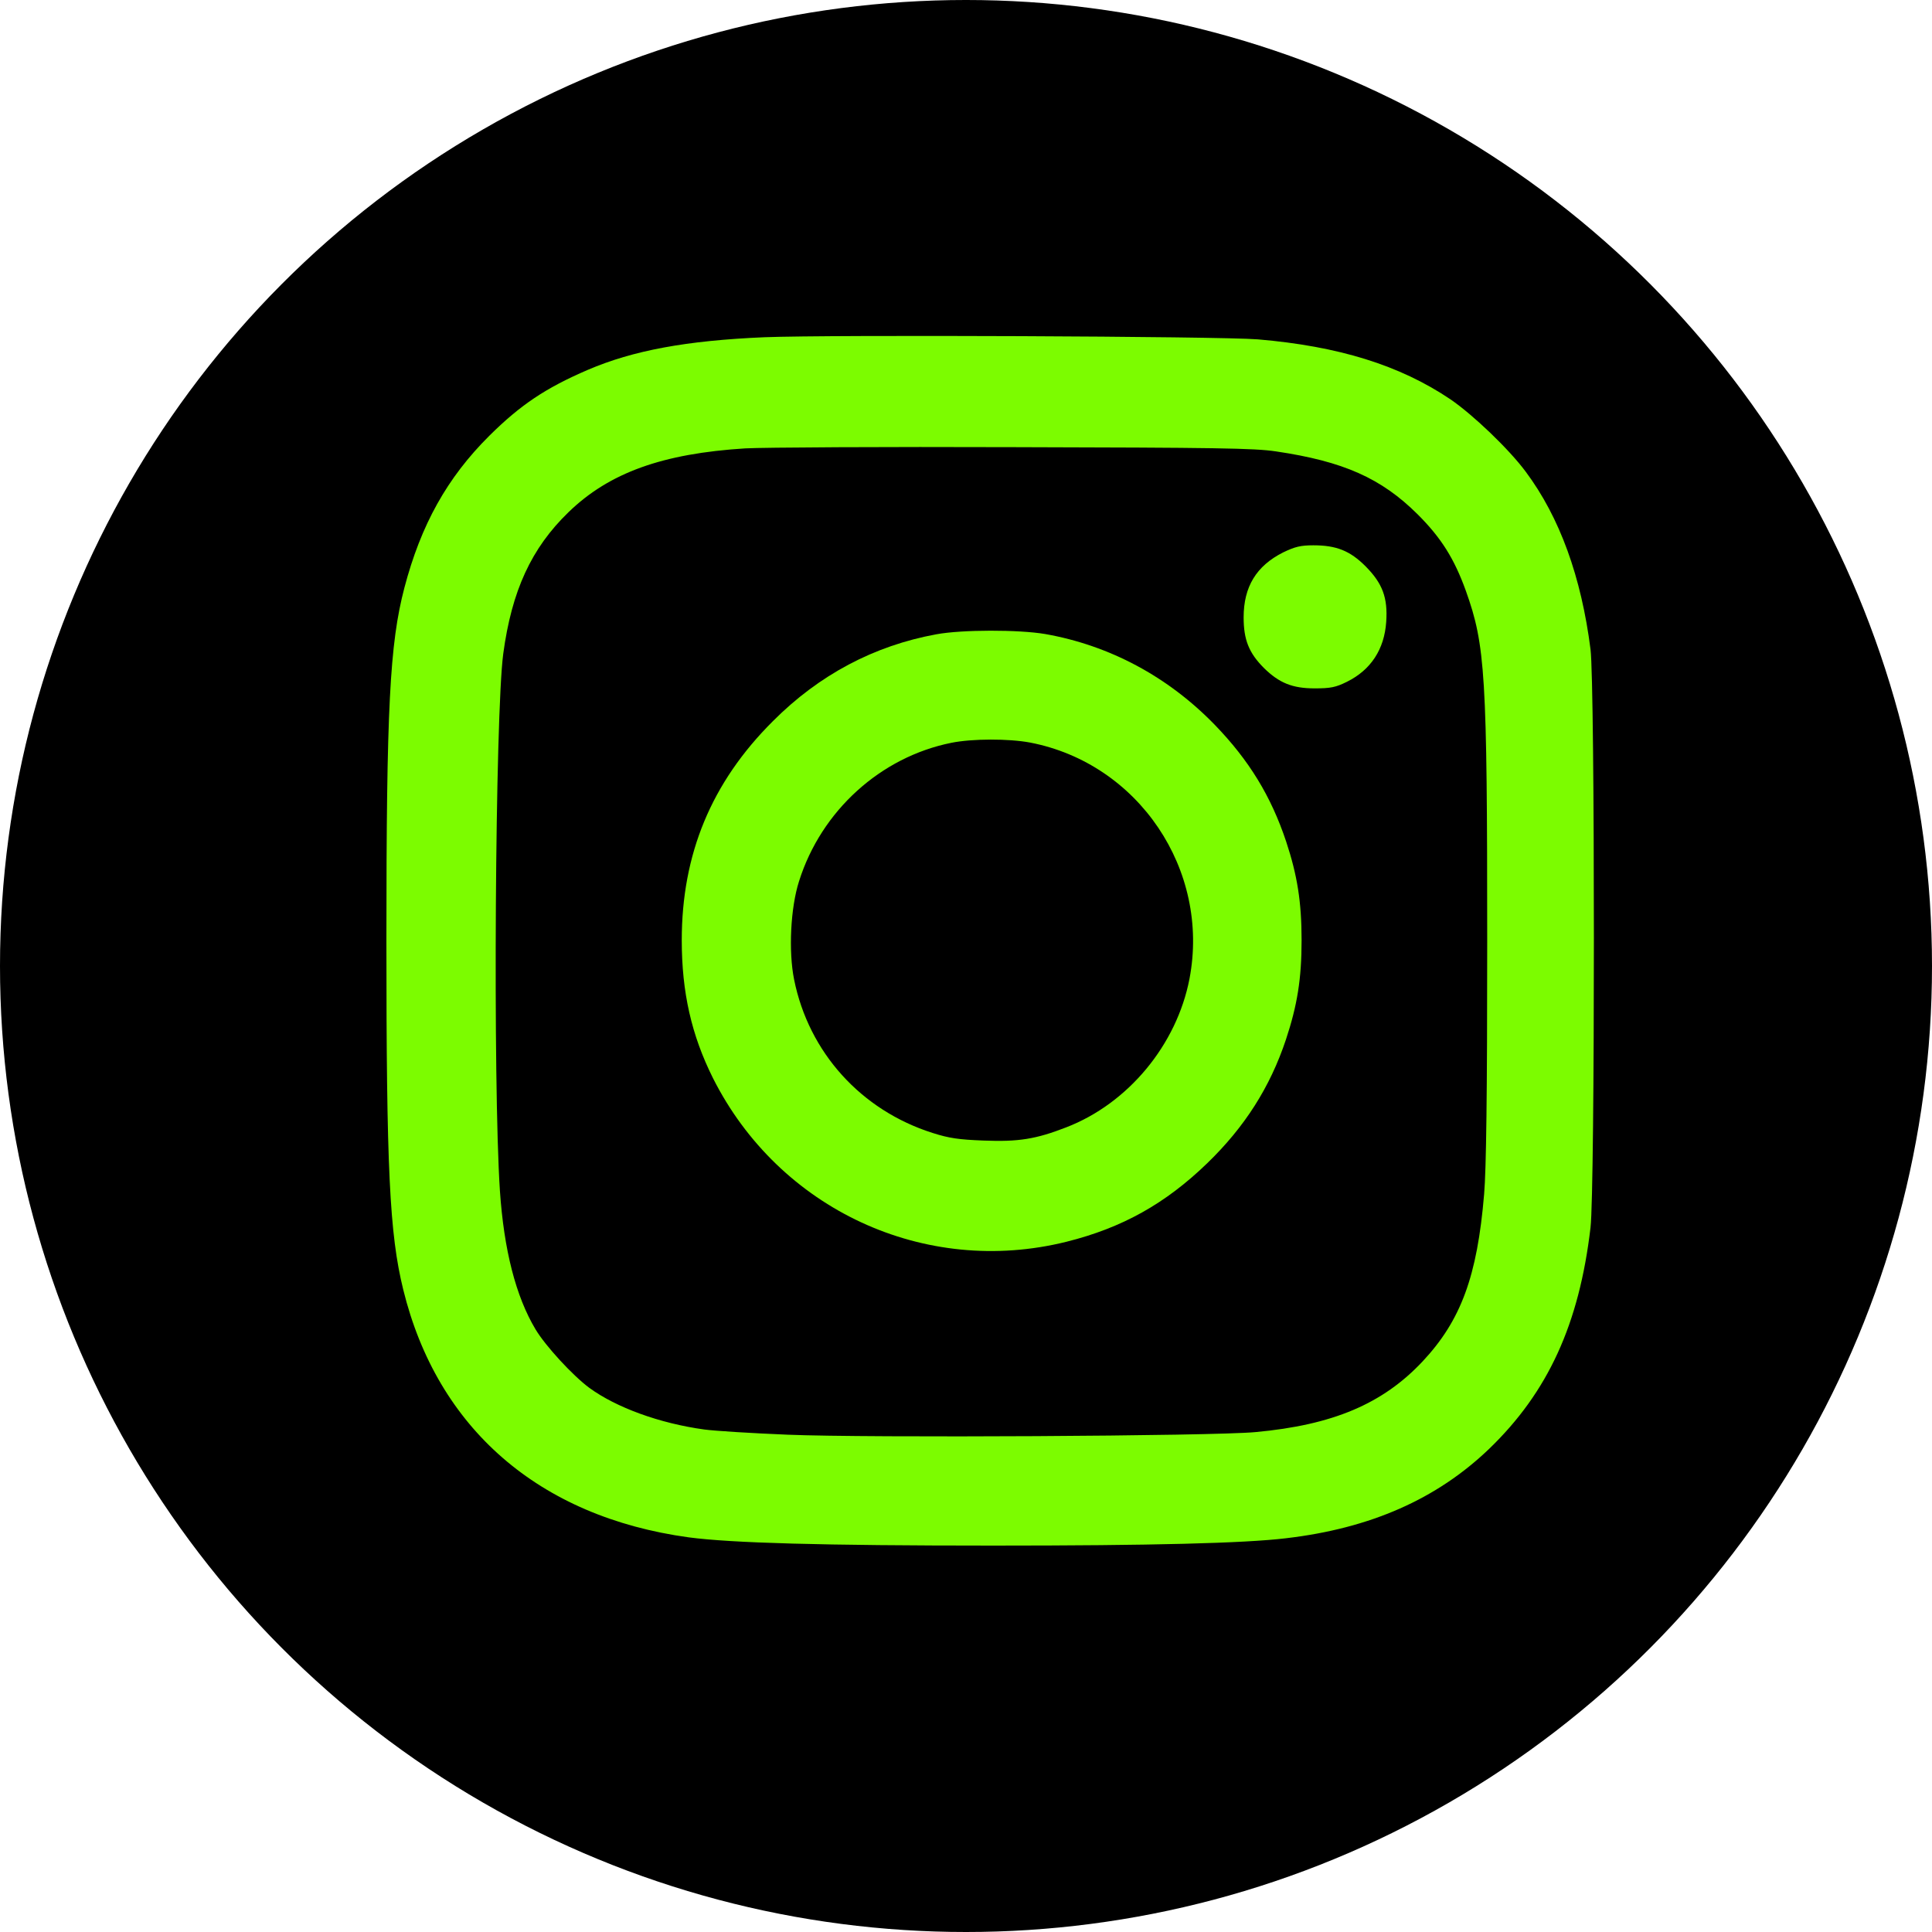
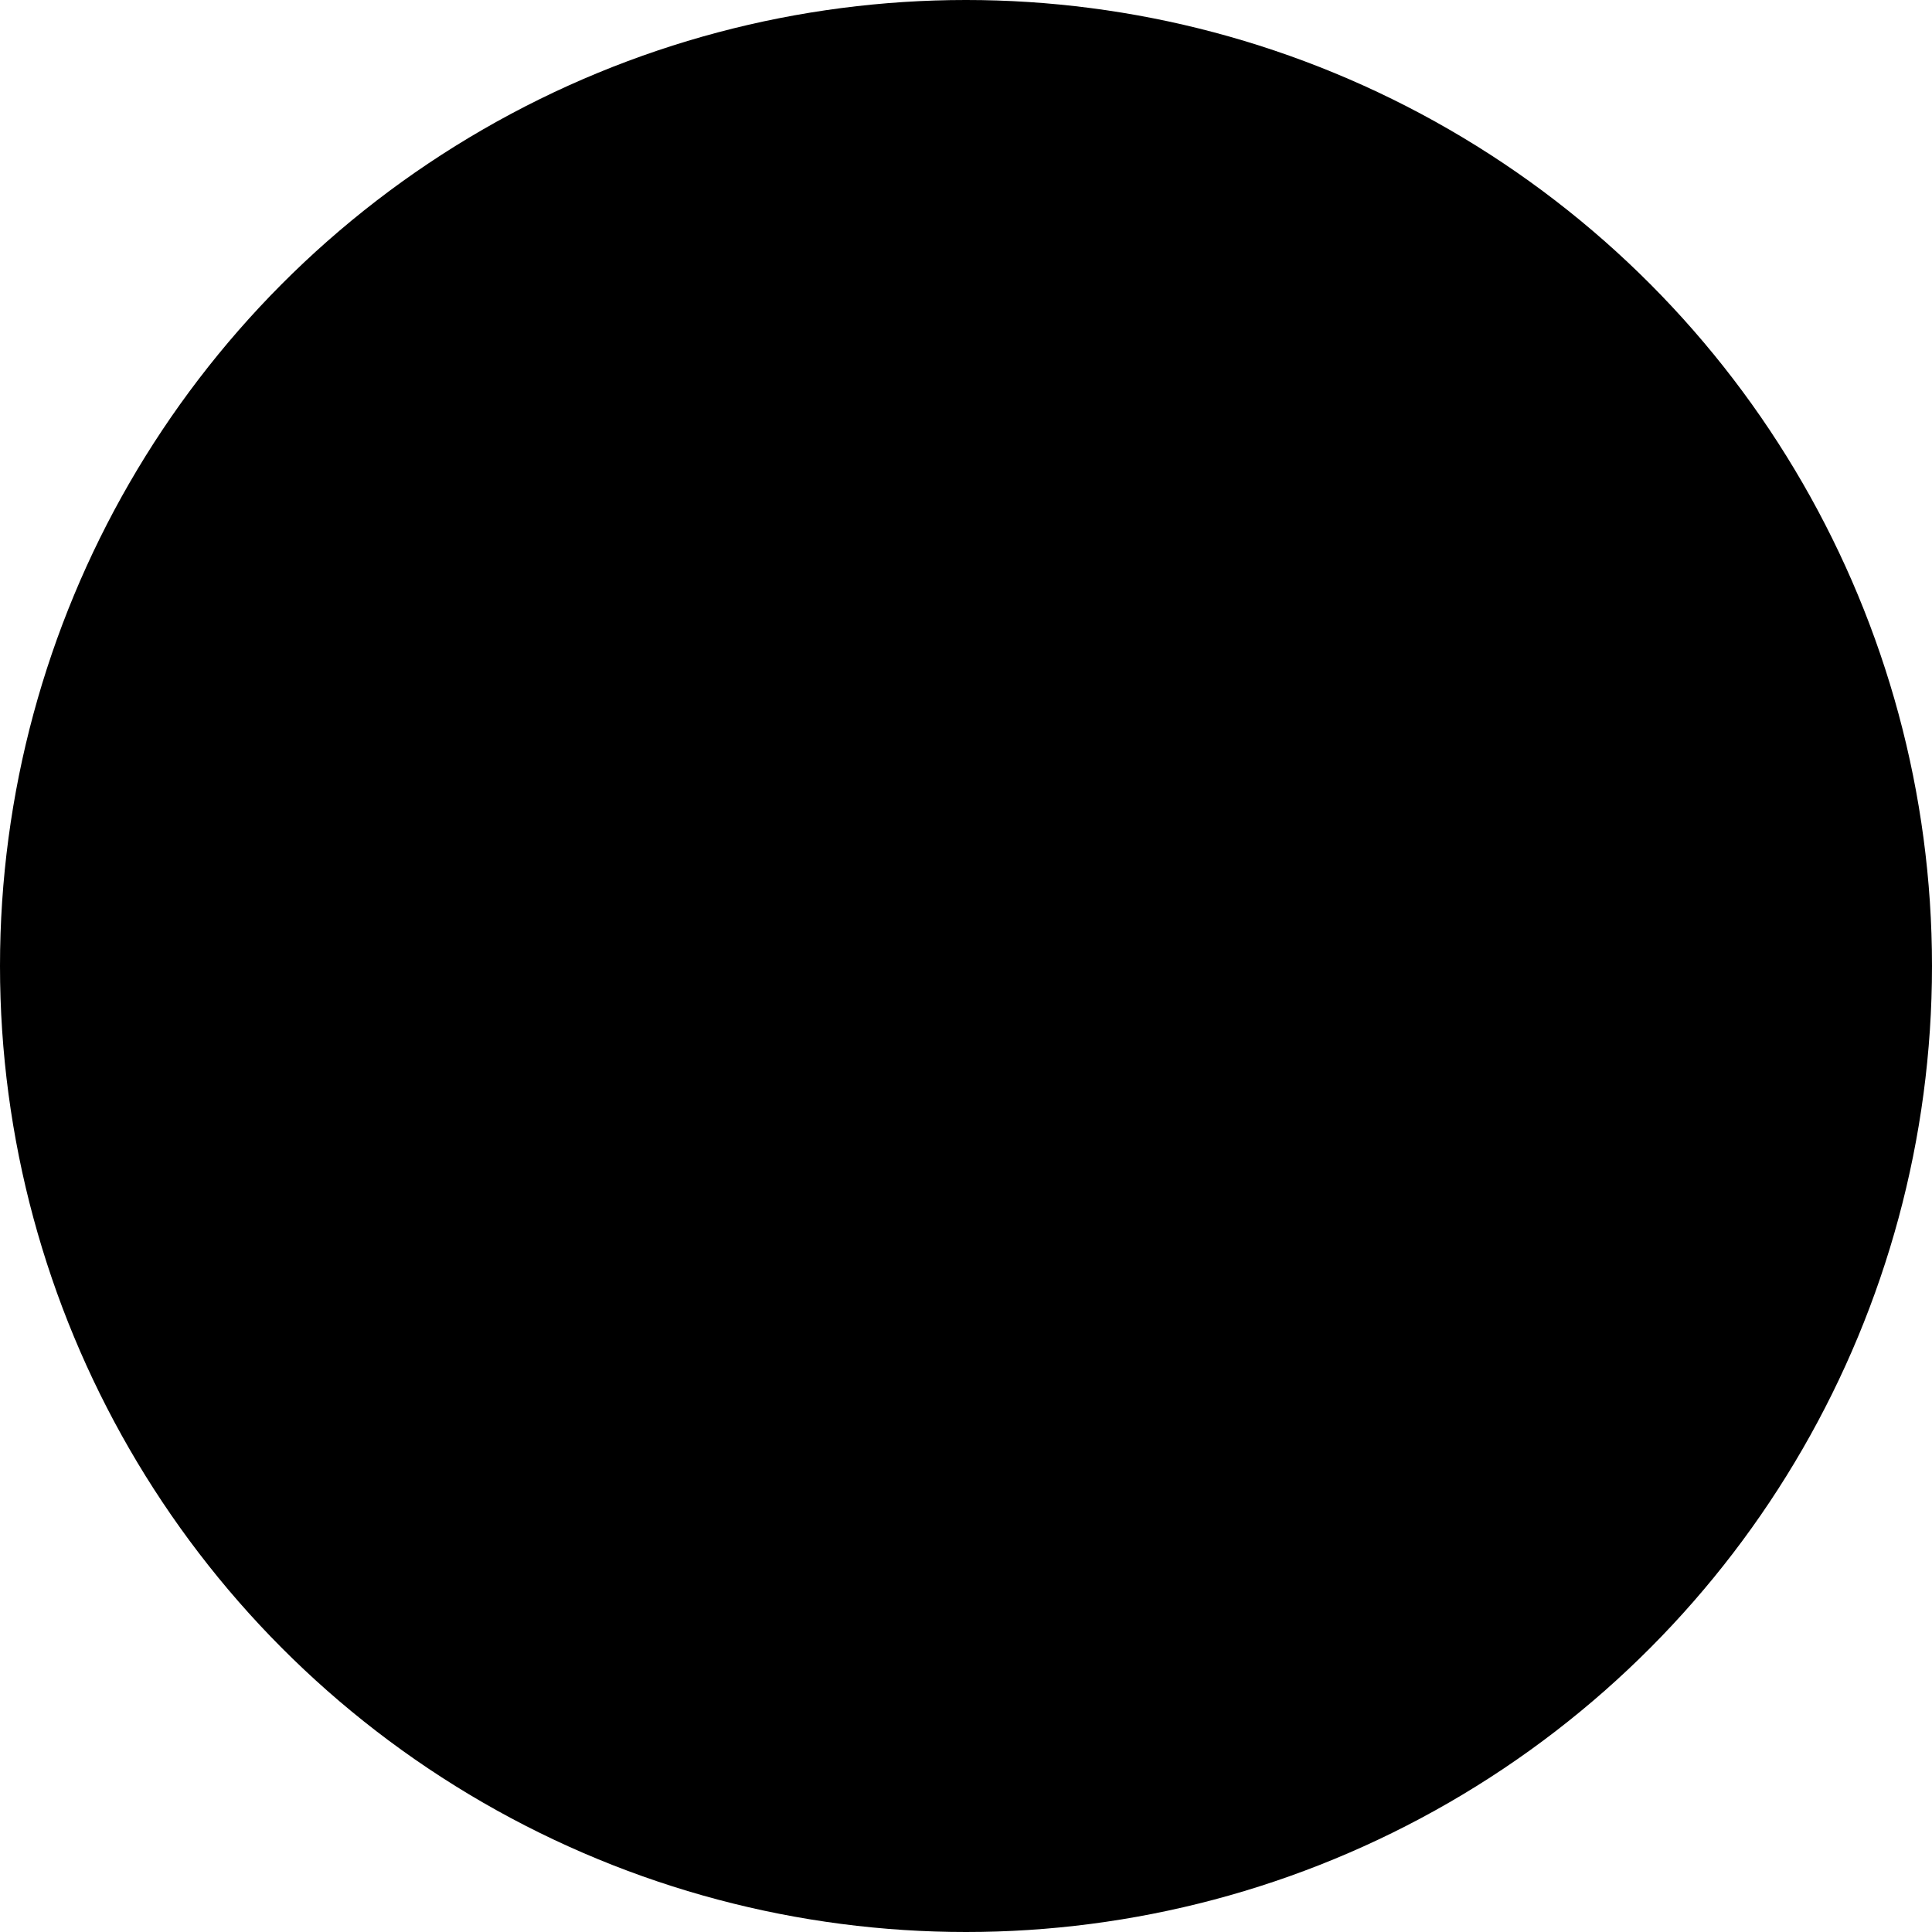
<svg xmlns="http://www.w3.org/2000/svg" width="40" height="40" viewBox="0 0 40 40" fill="none">
  <circle cx="20" cy="20" r="20" fill="black" />
-   <path d="M15.829 6.982C14.213 7.05 13.107 7.256 12.171 7.657C11.295 8.034 10.776 8.382 10.13 9.023C9.258 9.89 8.715 10.864 8.372 12.171C8.069 13.327 8 14.654 8 19.466C8 24.201 8.064 25.542 8.348 26.698C9.053 29.572 11.158 31.403 14.257 31.829C15.143 31.946 17.004 32 20.558 32C23.863 32 25.767 31.951 26.624 31.848C28.377 31.643 29.748 31.035 30.83 29.998C32.049 28.823 32.695 27.417 32.93 25.415C33.023 24.632 33.023 14.184 32.93 13.444C32.739 11.946 32.294 10.712 31.589 9.767C31.241 9.297 30.497 8.588 30.032 8.269C28.979 7.559 27.711 7.168 26.042 7.026C25.253 6.962 17.165 6.928 15.829 6.982ZM26.419 9.346C27.814 9.552 28.597 9.9 29.351 10.649C29.841 11.138 30.11 11.569 30.35 12.235C30.752 13.361 30.791 13.958 30.791 19.491C30.791 22.678 30.771 24.21 30.727 24.725C30.585 26.424 30.247 27.339 29.454 28.186C28.627 29.067 27.594 29.503 25.993 29.65C25.126 29.733 17.963 29.772 16.313 29.704C15.569 29.674 14.791 29.625 14.58 29.596C13.655 29.469 12.759 29.141 12.201 28.734C11.853 28.475 11.295 27.868 11.089 27.525C10.678 26.84 10.433 25.875 10.35 24.651C10.203 22.428 10.252 14.8 10.419 13.537C10.595 12.23 11.001 11.349 11.77 10.605C12.612 9.787 13.719 9.39 15.432 9.283C15.804 9.263 18.306 9.248 20.999 9.258C25.175 9.268 25.973 9.278 26.419 9.346Z" fill="#7CFC00" />
-   <path d="M26.566 11.437C26.012 11.716 25.748 12.147 25.748 12.783C25.748 13.243 25.856 13.518 26.169 13.831C26.482 14.139 26.757 14.252 27.217 14.252C27.545 14.252 27.653 14.232 27.888 14.115C28.382 13.87 28.661 13.444 28.7 12.876C28.735 12.372 28.622 12.078 28.274 11.726C27.951 11.402 27.667 11.29 27.192 11.29C26.928 11.29 26.811 11.319 26.566 11.437Z" fill="#7CFC00" />
-   <path d="M19.388 13.132C18.101 13.367 16.96 13.969 16 14.933C14.727 16.201 14.115 17.685 14.115 19.467C14.115 20.544 14.316 21.43 14.761 22.321C16.132 25.043 19.148 26.439 22.081 25.709C23.236 25.42 24.128 24.921 24.994 24.084C25.773 23.33 26.296 22.507 26.624 21.523C26.859 20.813 26.948 20.265 26.948 19.467C26.948 18.674 26.859 18.12 26.629 17.425C26.316 16.485 25.861 15.741 25.151 15.007C24.181 14.008 22.972 13.362 21.64 13.127C21.097 13.034 19.917 13.034 19.388 13.132ZM21.327 15.374C23.569 15.805 25.058 18.008 24.627 20.265C24.363 21.631 23.359 22.845 22.076 23.34C21.449 23.584 21.087 23.643 20.363 23.614C19.848 23.594 19.648 23.565 19.31 23.457C17.826 22.987 16.744 21.788 16.441 20.28C16.323 19.697 16.367 18.791 16.544 18.243C17.004 16.784 18.233 15.673 19.697 15.379C20.132 15.291 20.886 15.291 21.327 15.374Z" fill="#7CFC00" />
</svg>